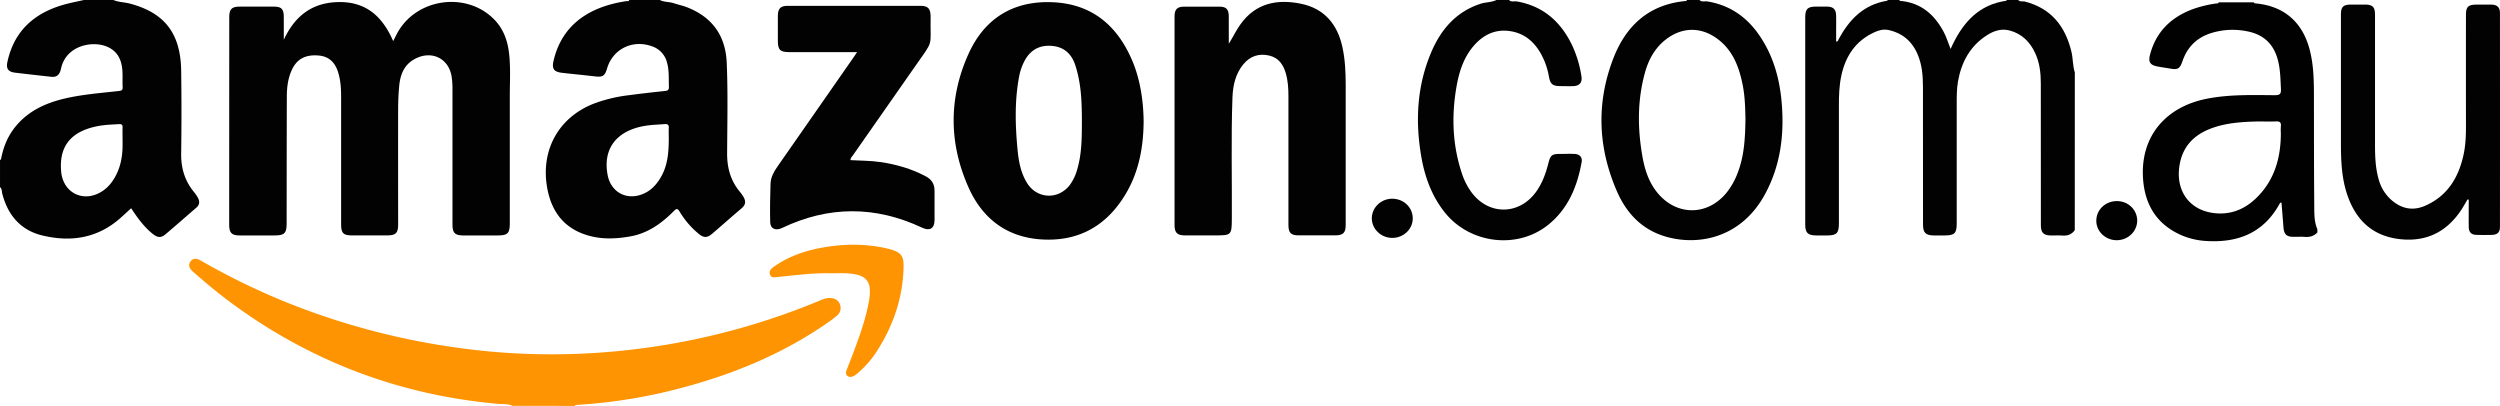
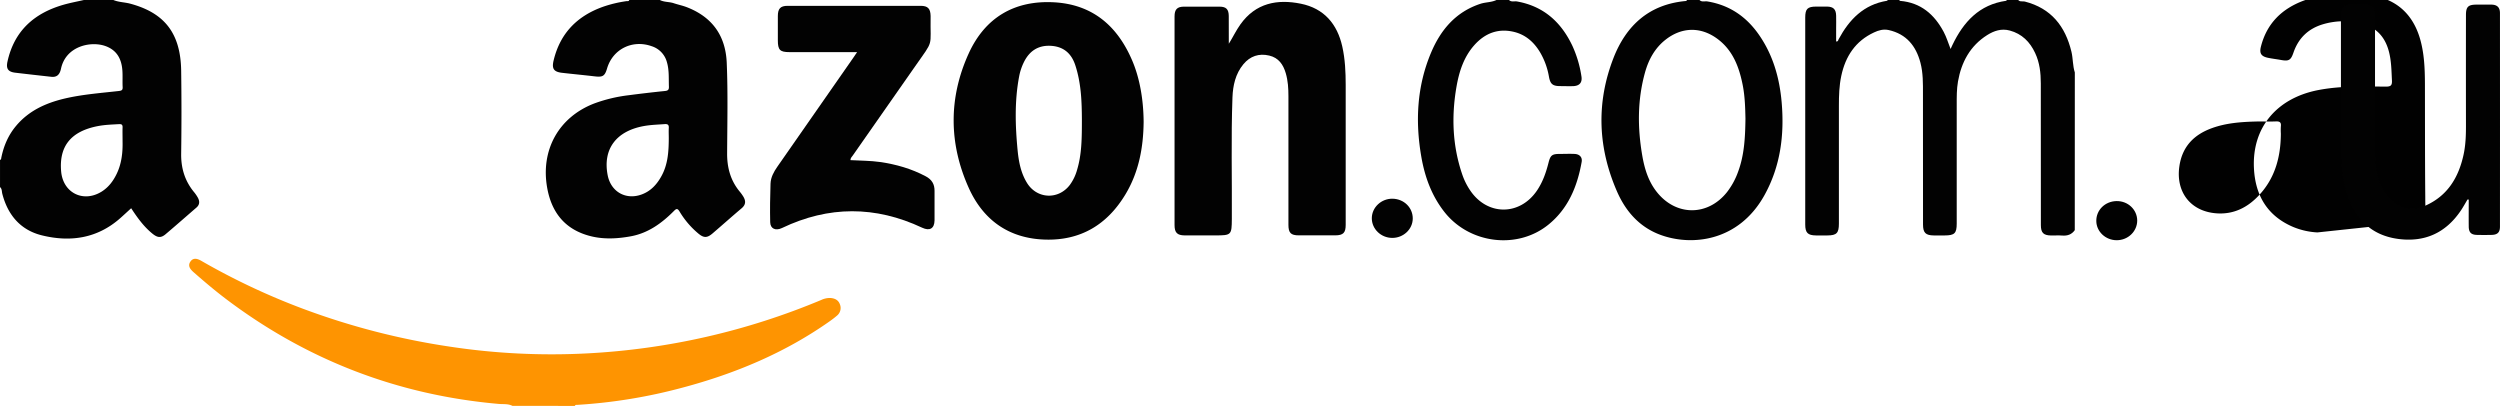
<svg xmlns="http://www.w3.org/2000/svg" id="Layer_1" data-name="Layer 1" viewBox="0 0 2205.06 358">
  <defs>
    <style>.cls-1{fill:#020202;}.cls-2{fill:#fe9401;}.cls-3{fill:#010101;}</style>
  </defs>
  <title>amazon.com.au</title>
  <g id="Sv8nfn.tif">
    <path class="cls-1" d="M114.75,16.78c4.71,2,9.87,1.91,14.74,3.21,30.5,8.13,44.57,26.24,45.06,59.17q.52,36.5,0,73c-.2,12.76,3.12,23.93,11.13,33.79a32.86,32.86,0,0,1,3.67,5.34c1.62,3.08,1.56,6.07-1.32,8.56-9.07,7.84-18.07,15.77-27.23,23.52-4.11,3.48-7.15,3.11-11.54-.45-7.61-6.16-13.28-14-18.81-22.46-3.31,3-6.4,5.89-9.57,8.7-20.23,17.92-44,21.42-69.18,15.21-18.87-4.64-30.12-18-34.94-36.74-.51-2-.16-4.29-2-5.83v-24c1.1-.22,1-1.15,1.14-1.92,2.11-10.44,6.2-20,13.11-28.16,11.22-13.35,26.15-20.07,42.69-24,15.77-3.69,31.88-4.87,47.91-6.68,2.43-.27,3.47-.81,3.32-3.49-.27-5,.13-10-.27-15-.8-10-5-17.71-15.2-21.24-13-4.47-34.7.3-38.91,20.07C67.35,83,64.58,85,60,84.52c-10.59-1.17-21.17-2.35-31.74-3.61-6.41-.76-8.29-3.54-6.91-9.82,6-27.26,23.79-42.86,49.79-50.23,5.8-1.64,11.74-2.73,17.62-4.08Zm8.11,124.84c0-5-.13-8.69,0-12.34.12-2.45-.76-3.14-3.14-3-6.31.36-12.64.54-18.85,1.76-23.64,4.62-34.18,17.78-32.18,40.09C70.4,186.81,88,195.7,104.05,186c6.33-3.84,10.56-9.49,13.7-16.06C122.25,160.51,123.06,150.47,122.86,141.62Z" transform="translate(-14.75 -16.78)" />
    <path class="cls-1" d="M596.75,16.78c3.84,2,8.25,1.48,12.25,2.83,3.61,1.21,7.39,2,11,3.31,22.63,8.55,34.71,25,35.74,49.14,1.13,26.64.49,53.3.35,79.95-.07,12.69,3,24,11.13,33.8a37,37,0,0,1,3.2,4.46c2.23,3.72,2.21,7-1.45,10.14-8.65,7.31-17.1,14.85-25.7,22.23-4.88,4.19-7.85,4.11-12.72,0a76.36,76.36,0,0,1-16.43-19.31c-1.78-2.93-2.8-2.64-5-.42-10.72,10.79-22.72,19.52-38.13,22.32-11.4,2.07-22.91,2.75-34.23.1-22.55-5.29-35.2-20-39.32-42.54-6.12-33.48,10-62.68,41.5-74.77a133,133,0,0,1,30.48-7.27q15.84-2.08,31.74-3.7c2.67-.27,3.69-1,3.59-3.81-.26-7.31.33-14.66-1.82-21.81a20.14,20.14,0,0,0-13.22-13.84c-17.11-6.15-34.49,2.45-39.53,19.64-2,6.68-3.8,7.75-10.88,6.9C529.67,83,520.06,82.1,510.47,81c-7.27-.85-9.15-3.59-7.44-10.8,5.66-23.88,20.65-39.23,43.46-47.4a109.27,109.27,0,0,1,20.81-5c.89-.13,2.09.35,2.45-1Zm7.88,122.13c0-3-.17-6,0-9,.21-2.8-.65-3.87-3.58-3.66-6,.44-12,.6-17.88,1.62-24.91,4.31-36.93,20.42-32.43,43.48,2.87,14.7,16.18,22.16,30.21,16.86,7.69-2.89,12.92-8.5,16.89-15.51C603.87,162.17,604.56,150.62,604.63,138.91Z" transform="translate(-14.75 -16.78)" />
    <path class="cls-1" d="M1844.75,219.78c-2.71,3.85-6.44,5.11-11,4.76-3.31-.26-6.66,0-10-.06-6.68-.15-8.9-2.43-8.9-9.16q0-62.49-.06-125c0-9.21-1-18.3-5-26.78-4.57-9.81-11.6-16.91-22.35-19.83-7.33-2-13.92.21-19.94,4-15,9.48-22.75,23.77-25.76,40.91-1.18,6.76-1.12,13.6-1.12,20.43V214c0,8.57-1.9,10.43-10.66,10.45-3.17,0-6.33,0-9.5,0-7.28-.09-9.55-2.35-9.56-9.64q0-57.48-.05-115c0-9.34.17-18.7-2.25-27.8-3.92-14.73-12.36-25.19-27.93-28.71-4.67-1.06-9,.2-13,2.09-16.39,7.61-25.19,21.06-28.86,38.29-1.85,8.67-2.12,17.49-2.11,26.33q.06,52,0,104c0,8.37-2,10.4-10.2,10.44-3.33,0-6.67,0-10,0-7.26-.09-9.5-2.34-9.5-9.67q0-49,0-98,0-42.24,0-84.48c0-7.72,2-9.68,9.77-9.71,3.16,0,6.33-.05,9.49,0,5.56.13,7.84,2.36,8,7.94.11,3.83,0,7.66,0,11.49s0,7.59,0,11.35c1.86.19,1.79-1.2,2.17-1.92,9.4-17.49,22.16-30.7,42.84-34,.19,0,.32-.5.48-.77h10c.32.31.62.86,1,.89,18.2,1.55,30.09,11.86,38.37,27.34,2.5,4.69,4,9.78,6.09,15.09.66-1.45,1.12-2.5,1.62-3.53,9.76-20.38,23.7-35.67,47.47-39,.19,0,.33-.5.49-.77h10c1.57,2,4,.95,5.91,1.45,23.19,5.95,35.67,21.72,41.09,44.19,1.46,6.06,1.06,12.4,3,18.36Z" transform="translate(-14.75 -16.78)" />
    <path class="cls-2" d="M466.75,374.78c-3.78-2-8-1.37-12-1.72q-132.92-11.65-239.56-91.73c-10.26-7.7-20.06-16-29.68-24.44-2.9-2.56-5.44-5.59-2.77-9.43s6.49-2.39,9.79-.49a602,602,0,0,0,89.52,42.16A637.66,637.66,0,0,0,411.9,322.58a598,598,0,0,0,120.53,5.91,616.74,616.74,0,0,0,206.8-47.19,17.71,17.71,0,0,1,7.7-1.69c4,.19,7.25,1.72,8.64,5.59a8.64,8.64,0,0,1-2.61,10c-2.13,1.85-4.41,3.54-6.71,5.17-39.47,27.76-83.26,46-129.63,58.34a464,464,0,0,1-92.28,15.15c-.93.06-2.05-.25-2.59.94Z" transform="translate(-14.75 -16.78)" />
    <path class="cls-1" d="M1513.75,16.78c2,2.08,4.66.88,7,1.27,19.33,3.19,34.16,13.28,45.26,29.15,12.56,17.94,18.33,38.27,20.2,59.77,2.5,28.73-1,56.5-15.26,82.14-22.73,40.76-64.13,45.07-91.88,34.73-18.4-6.86-30.49-20.77-38.1-38.21-16.85-38.61-18.42-78.15-3.16-117.51,11.22-28.95,31.64-47.6,64-50.46.35,0,.66-.57,1-.88Zm40.54,104.69c-.21-9.07-.4-19.73-2.54-30.22-3.18-15.64-8.63-30.06-22-40.06-14.7-11-31.57-10.72-46,.65-9.37,7.41-14.83,17.38-18,28.64-6.81,24.34-6.72,49-2.46,73.68,2,11.52,5.38,22.63,12.84,32,17,21.44,45.06,21.4,62-.08a64.57,64.57,0,0,0,9.69-17.88C1553.22,153.63,1554.06,138.38,1554.29,121.47Z" transform="translate(-14.75 -16.78)" />
    <path class="cls-1" d="M1345.75,16.78c2,2.06,4.66.87,7,1.28,23.48,4.17,39,18.21,48.9,39.18a100.2,100.2,0,0,1,7.93,26.67c1,5.73-1.7,8.76-7.65,8.86-3.66.06-7.32,0-11-.06-6.7,0-8.82-1.75-10-8.47a63.59,63.59,0,0,0-7.34-20.54c-5.36-9.3-12.84-16.23-23.49-18.79-14-3.37-25.64,1.2-35,11.73s-13.46,23.56-15.78,37.14c-4.46,26.17-3.42,52,5.32,77.32a58.64,58.64,0,0,0,6.93,13.76c15.09,22.28,43.52,22.34,58.72.15,5.15-7.52,8.09-16,10.29-24.7,1.63-6.48,3.1-7.71,9.52-7.76,4.5,0,9-.21,13.49,0s7,3,6.2,7.2c-3.83,21.49-11.83,41-29.27,55.14-27.27,22.15-69.41,17-91.55-10.89-11.44-14.43-17.53-31.21-20.61-49.13-5.35-31.1-3.87-61.72,8.42-91.16,8.52-20.43,21.83-36.38,43.77-43.59,4.67-1.53,9.73-1.18,14.2-3.39Z" transform="translate(-14.75 -16.78)" />
-     <path class="cls-1" d="M265.06,51.84c9.71-20.84,24.76-32.79,48.22-33.23,24.3-.46,38.86,12.67,48.27,34.43,1.29-2.53,2.22-4.37,3.16-6.19C380.79,15.73,425,8.72,450,33.28c8.77,8.62,12.54,19.33,13.84,31.24,1.35,12.48.56,25,.56,37.46q0,55.72,0,111.47c0,9.15-1.74,10.93-10.71,11-10,0-20,0-30,0-7.7,0-9.85-2.16-9.85-9.75q0-59.23,0-118.46a73.29,73.29,0,0,0-.75-12c-2.62-15.94-17.41-23.17-31.91-15.75-9.85,5-13.39,13.9-14.33,24.15-.59,6.46-.91,13-.93,19.45-.09,34.16,0,68.32,0,102.47,0,7.79-2,9.81-9.7,9.84q-15.5.06-31,0c-7.67,0-9.6-2-9.6-9.88q0-56.23,0-112.47c0-7.33-.46-14.64-2.7-21.71-2.65-8.38-7.91-13.77-17-14.58-11.34-1-18.8,2.75-23.28,11.68-3.81,7.63-4.85,15.91-4.89,24.26-.15,37.32-.13,74.65-.18,112,0,8.88-1.88,10.73-10.94,10.74-10.17,0-20.33,0-30.49,0-7,0-9.24-2.36-9.24-9.39q0-91.47.06-183c0-7.15,2.16-9.38,9.12-9.42q15.24-.07,30.49,0c6.23,0,8.39,2.2,8.45,8.42C265.11,38,265.06,44.91,265.06,51.84Z" transform="translate(-14.75 -16.78)" />
    <path class="cls-1" d="M1098.59,55.38c3.65-5.81,6.42-11.78,10.28-17.16,13.43-18.76,32.38-22.41,53.28-18.16,20.34,4.13,32.08,17.77,36.53,37.78,2.48,11.11,3,22.43,3,33.77q0,61.74,0,123.49c0,7-2.15,9.24-9.24,9.28q-16,.1-32,0c-7.15,0-9.26-2.16-9.26-9.27q0-56.73,0-113.48c0-6.82-.4-13.64-2.35-20.27-2.25-7.66-6.31-13.6-14.54-15.55-9.13-2.17-16.89.48-22.83,7.61-7,8.44-9.27,18.8-9.65,29.35-1.29,35.64-.33,71.31-.55,107-.09,14.27-.39,14.65-14.53,14.65-9,0-18,.06-27,0-6.67-.06-9-2.42-9-9.12q0-92,0-184c0-6.17,2.27-8.61,8.27-8.65q15.75-.13,31.49,0c5.85.05,8,2.36,8.06,8.28C1098.62,39.06,1098.59,47.22,1098.59,55.38Z" transform="translate(-14.75 -16.78)" />
    <path class="cls-1" d="M1023.46,124.35c-.23,22.64-4.28,44.39-16.12,64-16,26.48-39.24,40.64-70.58,39.77-32-.89-54.74-17.11-67.57-45.65-17.59-39.14-17.84-79.36-.06-118.45,14.37-31.6,40.21-47.1,75.25-45.21C978.75,20.7,1000.65,40,1013.6,70.7,1020.09,86.09,1023.33,104.89,1023.46,124.35ZM969,121.89c-.11-14.4-.44-31.36-5.86-47.72-3.51-10.63-10.74-16.54-22.06-17-10.85-.43-18.37,4.71-23.13,14.22a49.25,49.25,0,0,0-4.27,12.7c-4.16,21.8-3.45,43.72-1.34,65.63,1,10,2.91,19.77,8.29,28.46,8.78,14.17,27.64,15,37.74,1.72a41.07,41.07,0,0,0,6.42-13.4C968.92,152.77,969,138.62,969,121.89Z" transform="translate(-14.75 -16.78)" />
    <path class="cls-1" d="M770.74,62.75H711c-8.3,0-10.16-1.91-10.17-10.33,0-7.16,0-14.33,0-21.49,0-6.5,2.26-9,8.56-9q58.73-.07,117.45,0c6.31,0,8.58,2.47,8.73,8.89v.5c-.48,28.05,3.35,19.61-13.68,44q-27.4,39.28-54.91,78.54c-.82,1.18-2.08,2.17-2.12,4.16,8.76.53,17.54.41,26.23,1.67,14.09,2.05,27.56,5.89,40.2,12.61,5.29,2.8,7.81,6.88,7.75,12.82-.08,8.66.07,17.32,0,26-.1,7.26-4.27,9.62-10.92,6.5-41.25-19.38-82.47-19.42-123.64.27-5.56,2.66-10.26.69-10.4-5.08-.27-11.31-.08-22.65.29-34,.19-5.6,2.84-10.44,6.06-15.05q33.61-48,67.06-96.22C768.35,66.28,769.26,64.92,770.74,62.75Z" transform="translate(-14.75 -16.78)" />
-     <path class="cls-2" d="M747,257.81c-15.35-.38-30.54,1.74-45.77,3.23-2.83.28-6.12,1.31-7.32-2.15s1.4-5.47,4-7.27c12.52-8.69,26.54-13.59,41.38-16.3,19-3.48,38-3.82,57,.41,1.62.36,3.24.74,4.82,1.25,8.39,2.71,10.75,5.62,10.61,14.58-.43,27.85-9.2,53.12-24.39,76.27a87.68,87.68,0,0,1-16.22,18.23,16.28,16.28,0,0,1-3.22,2.29c-1.85.94-4,1.37-5.68,0s-1.42-3.47-.62-5.5c3-7.56,5.95-15.13,8.72-22.77,4.42-12.17,8.48-24.44,10.8-37.24,3.21-17.78-1.5-24-19.61-25C756.66,257.59,751.82,257.81,747,257.81Z" transform="translate(-14.75 -16.78)" />
    <path class="cls-1" d="M1224.72,209.15c.09-9.52,8.46-17.31,18.38-17.1,10.08.21,17.91,8,17.73,17.71-.17,9.32-8.29,16.89-18.08,16.86C1232.76,226.58,1224.64,218.71,1224.72,209.15Z" transform="translate(-14.75 -16.78)" />
  </g>
  <g id="_0NVB5b.tif" data-name="0NVB5b.tif">
-     <path class="cls-3" d="M2058.75,221.78c-3,3.28-6.8,4.29-11.19,3.94-3.32-.26-6.67,0-10-.06-6.07-.07-8.27-2.23-8.74-8.4-.56-7.28-1.16-14.56-1.75-21.84-1.46.09-1.6,1.06-2,1.69-14.12,25.28-36.62,33.91-64.23,32.23a64.31,64.31,0,0,1-21.33-4.8c-22.94-9.75-33.54-28-34.65-52.08-1.65-35.76,20.2-61.67,56.93-68.71,19.64-3.76,39.47-3.16,59.28-3,4.33,0,5.75-.89,5.52-5.43-.44-8.65-.48-17.29-2.74-25.75-3.65-13.7-12.23-22.08-26.19-25a64,64,0,0,0-32.08,1.22q-19.26,5.82-25.84,24.93c-2.32,6.78-4.1,7.78-11.1,6.5-3.77-.68-7.58-1.12-11.33-1.89-6.14-1.26-7.8-4-6.25-10,5.21-20.41,18.48-33.3,37.84-40.5a103.56,103.56,0,0,1,20.32-4.95c.9-.14,2.07.26,2.48-1.06h31c.28,1.11,1.19.88,2,1,24.27,2.4,40.34,15.92,46.93,39.63,3.5,12.64,4,25.61,4.06,38.63.07,33.32,0,66.64.3,100,.06,7-.18,14.15,2.73,20.82Zm-32.23-87.06a52,52,0,0,1,0-6.49c.45-3.62-1.07-4.5-4.48-4.35-6,.26-12-.07-18,.1-13,.37-25.91,1.33-38.28,5.81-15.93,5.77-26.22,16.25-28.75,33.64-3.32,22.78,9.94,39.89,32.8,41.52,14.78,1.05,26.94-4.9,36.9-15.39C2021.36,174.23,2026.4,155.32,2026.52,134.72Z" transform="translate(-14.75 -16.78)" />
+     <path class="cls-3" d="M2058.75,221.78a64.31,64.31,0,0,1-21.33-4.8c-22.94-9.75-33.54-28-34.65-52.08-1.65-35.76,20.2-61.67,56.93-68.71,19.64-3.76,39.47-3.16,59.28-3,4.33,0,5.75-.89,5.52-5.43-.44-8.65-.48-17.29-2.74-25.75-3.65-13.7-12.23-22.08-26.19-25a64,64,0,0,0-32.08,1.22q-19.26,5.82-25.84,24.93c-2.32,6.78-4.1,7.78-11.1,6.5-3.77-.68-7.58-1.12-11.33-1.89-6.14-1.26-7.8-4-6.25-10,5.21-20.41,18.48-33.3,37.84-40.5a103.56,103.56,0,0,1,20.32-4.95c.9-.14,2.07.26,2.48-1.06h31c.28,1.11,1.19.88,2,1,24.27,2.4,40.34,15.92,46.93,39.63,3.5,12.64,4,25.61,4.06,38.63.07,33.32,0,66.64.3,100,.06,7-.18,14.15,2.73,20.82Zm-32.23-87.06a52,52,0,0,1,0-6.49c.45-3.62-1.07-4.5-4.48-4.35-6,.26-12-.07-18,.1-13,.37-25.91,1.33-38.28,5.81-15.93,5.77-26.22,16.25-28.75,33.64-3.32,22.78,9.94,39.89,32.8,41.52,14.78,1.05,26.94-4.9,36.9-15.39C2021.36,174.23,2026.4,155.32,2026.52,134.72Z" transform="translate(-14.75 -16.78)" />
    <path class="cls-3" d="M1899.82,211.28c0,9.57-8.08,17.39-18.08,17.38-9.81,0-17.91-7.6-18-16.91-.15-9.68,7.7-17.43,17.82-17.61S1899.77,201.7,1899.82,211.28Z" transform="translate(-14.75 -16.78)" />
    <g id="fyDNtg.tif">
      <path class="cls-1" d="M2191.17,192.73c-1.87,3.13-3.61,6.33-5.62,9.36-13.3,19.95-31.94,28.61-55.66,25.41s-37.89-17.76-45.1-39.82c-4.76-14.59-5.28-29.74-5.28-44.92q0-56.47,0-112.95c0-7,1.93-8.91,8.82-9,4,0,8,0,12,0,7.18,0,9.24,2.07,9.24,9.19q0,57,0,114c0,10.34.31,20.64,3.15,30.69a37.22,37.22,0,0,0,11.65,18.79c8.94,7.59,18.8,9.5,29.69,4.66,19.54-8.68,29.21-24.82,33.59-44.82,1.83-8.33,2.15-16.82,2.14-25.34q-.08-49,0-97.95c0-7.19,1.95-9.14,9.17-9.17,4.49,0,9-.11,13.49,0,4.94.15,7.32,2.56,7.33,7.45q.06,94.2,0,188.41c0,5-2.18,7.14-7.36,7.25-4.33.1-8.67.11-13,0-5.1-.13-7.13-2.21-7.18-7.45-.09-7.9,0-15.81,0-23.71Z" transform="translate(-14.75 -16.78)" />
    </g>
  </g>
</svg>